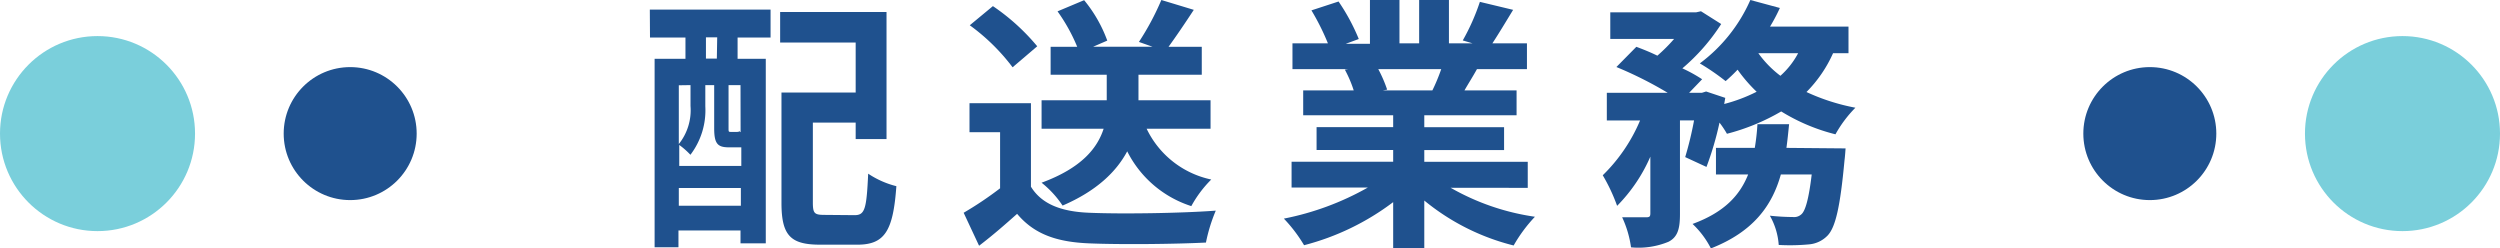
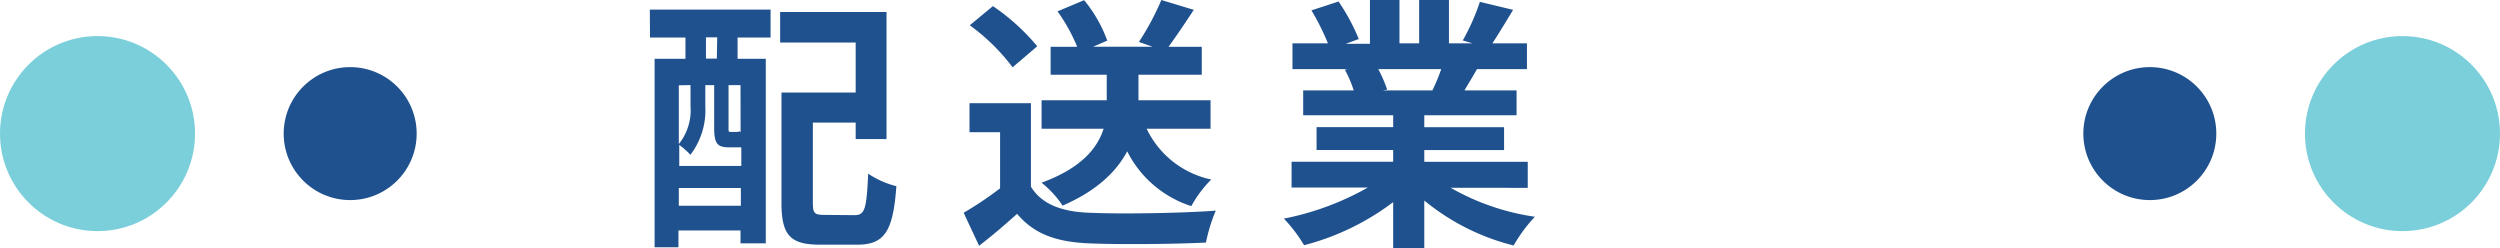
<svg xmlns="http://www.w3.org/2000/svg" viewBox="0 0 282 28.02">
  <defs>
    <style>.cls-1{fill:#1f518e;}.cls-2{fill:#7acfdb;}</style>
  </defs>
  <g id="Layer_2" data-name="Layer 2">
    <g id="デザイン">
      <circle class="cls-1" cx="39.5" cy="15.07" r="7.5" />
      <circle class="cls-2" cx="11" cy="15.07" r="11" />
      <circle class="cls-1" cx="242.5" cy="15.07" r="7.5" />
      <circle class="cls-2" cx="271" cy="15.07" r="11" />
    </g>
    <g id="テキスト">
      <path class="cls-1" d="M73.3,1.08H86.92V4.23H83.2v2.4h3.18V27.45H83.53V26h-7v1.89H73.84V6.63h3.48V4.23h-4Zm8.94,15.54c-1.29,0-1.68-.39-1.68-2.16V9.6h-1V12a8.28,8.28,0,0,1-1.68,5.46,9,9,0,0,0-1.26-1.11v2.37h7V16.62H82.24Zm-5.67-7v6.63a6.11,6.11,0,0,0,1.32-4.29V9.6Zm7,13.59v-2h-7v2Zm-2.67-19H79.63v2.4h1.23ZM83.53,9.6H82.18v4.86c0,.39,0,.42.27.42H83c.27,0,.33,0,.39-.09a.65.65,0,0,0,.15.12ZM96.4,24.27c1.17,0,1.35-.72,1.53-4.68A10.11,10.11,0,0,0,101.11,21c-.36,5.07-1.32,6.6-4.41,6.6H92.53c-3.33,0-4.38-1-4.38-4.71V10.44h8.37V4.8H88V1.35H100V15.69H96.52V13.83H91.69v9c0,1.26.18,1.41,1.35,1.41Z" />
      <path class="cls-1" d="M116.29,21.06c1.23,2,3.48,2.82,6.6,2.94,3.51.15,10.26.06,14.25-.24a18.68,18.68,0,0,0-1.11,3.6c-3.6.18-9.63.24-13.2.09s-6.15-1-8.1-3.33c-1.32,1.17-2.64,2.34-4.29,3.6L108.7,24a39.4,39.4,0,0,0,4.11-2.76V14.91h-3.45V11.64h6.93ZM114.22,7.59a22.7,22.7,0,0,0-4.83-4.74L112,.69a24,24,0,0,1,5,4.53Zm15.12,6.93a10.48,10.48,0,0,0,7.29,5.73,13.09,13.09,0,0,0-2.25,3,12.28,12.28,0,0,1-7.23-6.18c-1.2,2.25-3.39,4.44-7.29,6.12a11.22,11.22,0,0,0-2.37-2.58c4.56-1.68,6.3-3.93,7-6.09h-7V11.31h7.35V8.43h-6.33V5.28h3a19.76,19.76,0,0,0-2.22-4l3-1.26a15.52,15.52,0,0,1,2.61,4.56l-1.59.69H130l-1.53-.54A29.79,29.79,0,0,0,131,0l3.66,1.11c-1,1.53-2,3-2.85,4.17h3.75V8.43h-7.14v2.88h8.13v3.21Z" />
      <path class="cls-1" d="M163.63,21.18a26.8,26.8,0,0,0,9.51,3.27,16.78,16.78,0,0,0-2.4,3.24,25.61,25.61,0,0,1-10.08-5.07V28h-3.51V22.8a28.46,28.46,0,0,1-10.05,4.86,16.64,16.64,0,0,0-2.28-3,31.52,31.52,0,0,0,9.48-3.51h-8.61V18.24h11.46V16.92h-8.64V14.34h8.64V13H147V10.2h5.7a13.48,13.48,0,0,0-1-2.34l.36-.06h-6.27V4.89h4a26.89,26.89,0,0,0-1.86-3.72l3.06-1a22.7,22.7,0,0,1,2.28,4.23l-1.47.54h2.73V0h3.33V4.89h2.22V0h3.36V4.89h2.67L165,4.56A24.17,24.17,0,0,0,166.93.21l3.75.9c-.84,1.38-1.65,2.73-2.34,3.78h3.9V7.8H166.6c-.48.87-1,1.68-1.41,2.4h5.88V13H160.66v1.35h9v2.58h-9v1.32h11.67v2.94ZM155.47,7.8a14.78,14.78,0,0,1,1,2.31l-.51.09h5.61c.36-.72.72-1.59,1-2.4Z" />
-       <path class="cls-1" d="M206.77,6a14.74,14.74,0,0,1-3,4.38,23.34,23.34,0,0,0,5.52,1.77,13.7,13.7,0,0,0-2.25,3,21.61,21.61,0,0,1-6.12-2.58,24,24,0,0,1-6.12,2.52,11.35,11.35,0,0,0-.84-1.26,35,35,0,0,1-1.47,5l-2.4-1.11a39.1,39.1,0,0,0,1-4.14h-1.59V24.15c0,1.62-.24,2.58-1.29,3.12a8.85,8.85,0,0,1-4.23.63,11.88,11.88,0,0,0-1-3.39c1.11,0,2.31,0,2.7,0s.48-.09.48-.45V17.67a18.18,18.18,0,0,1-3.75,5.55,20,20,0,0,0-1.62-3.45A18.85,18.85,0,0,0,185,13.59h-3.75V10.47h6.87a43.52,43.52,0,0,0-5.79-2.91l2.25-2.28c.72.27,1.56.6,2.37,1a18.73,18.73,0,0,0,1.89-1.89h-7.2v-3h9.69l.54-.12,2.28,1.44a22.39,22.39,0,0,1-4.38,5A16.79,16.79,0,0,1,192,8.94l-1.47,1.53h1.44l.48-.15,2.16.72-.12.69a18.18,18.18,0,0,0,3.66-1.38A17,17,0,0,1,196,7.86a17.86,17.86,0,0,1-1.35,1.29,26.2,26.2,0,0,0-2.91-2A17.88,17.88,0,0,0,197.44,0l3.33.9A20.11,20.11,0,0,1,199.66,3h8.85V6Zm1.41,10.74s-.06.93-.12,1.35c-.48,5.19-1,7.5-1.89,8.46A3.3,3.3,0,0,1,204,27.57a22.92,22.92,0,0,1-3.36.06,7.74,7.74,0,0,0-1-3.3,25.41,25.41,0,0,0,2.58.15,1.22,1.22,0,0,0,1-.33c.42-.39.81-1.68,1.14-4.47h-3.48c-1,3.57-3.15,6.48-7.89,8.34a10.09,10.09,0,0,0-2.07-2.76c3.6-1.32,5.34-3.24,6.27-5.58h-3.63v-3h4.38a25,25,0,0,0,.3-2.67h3.57c-.09.9-.18,1.8-.3,2.67ZM198.34,6a11.76,11.76,0,0,0,2.49,2.55,9.12,9.12,0,0,0,2-2.55Z" />
    </g>
  </g>
</svg>